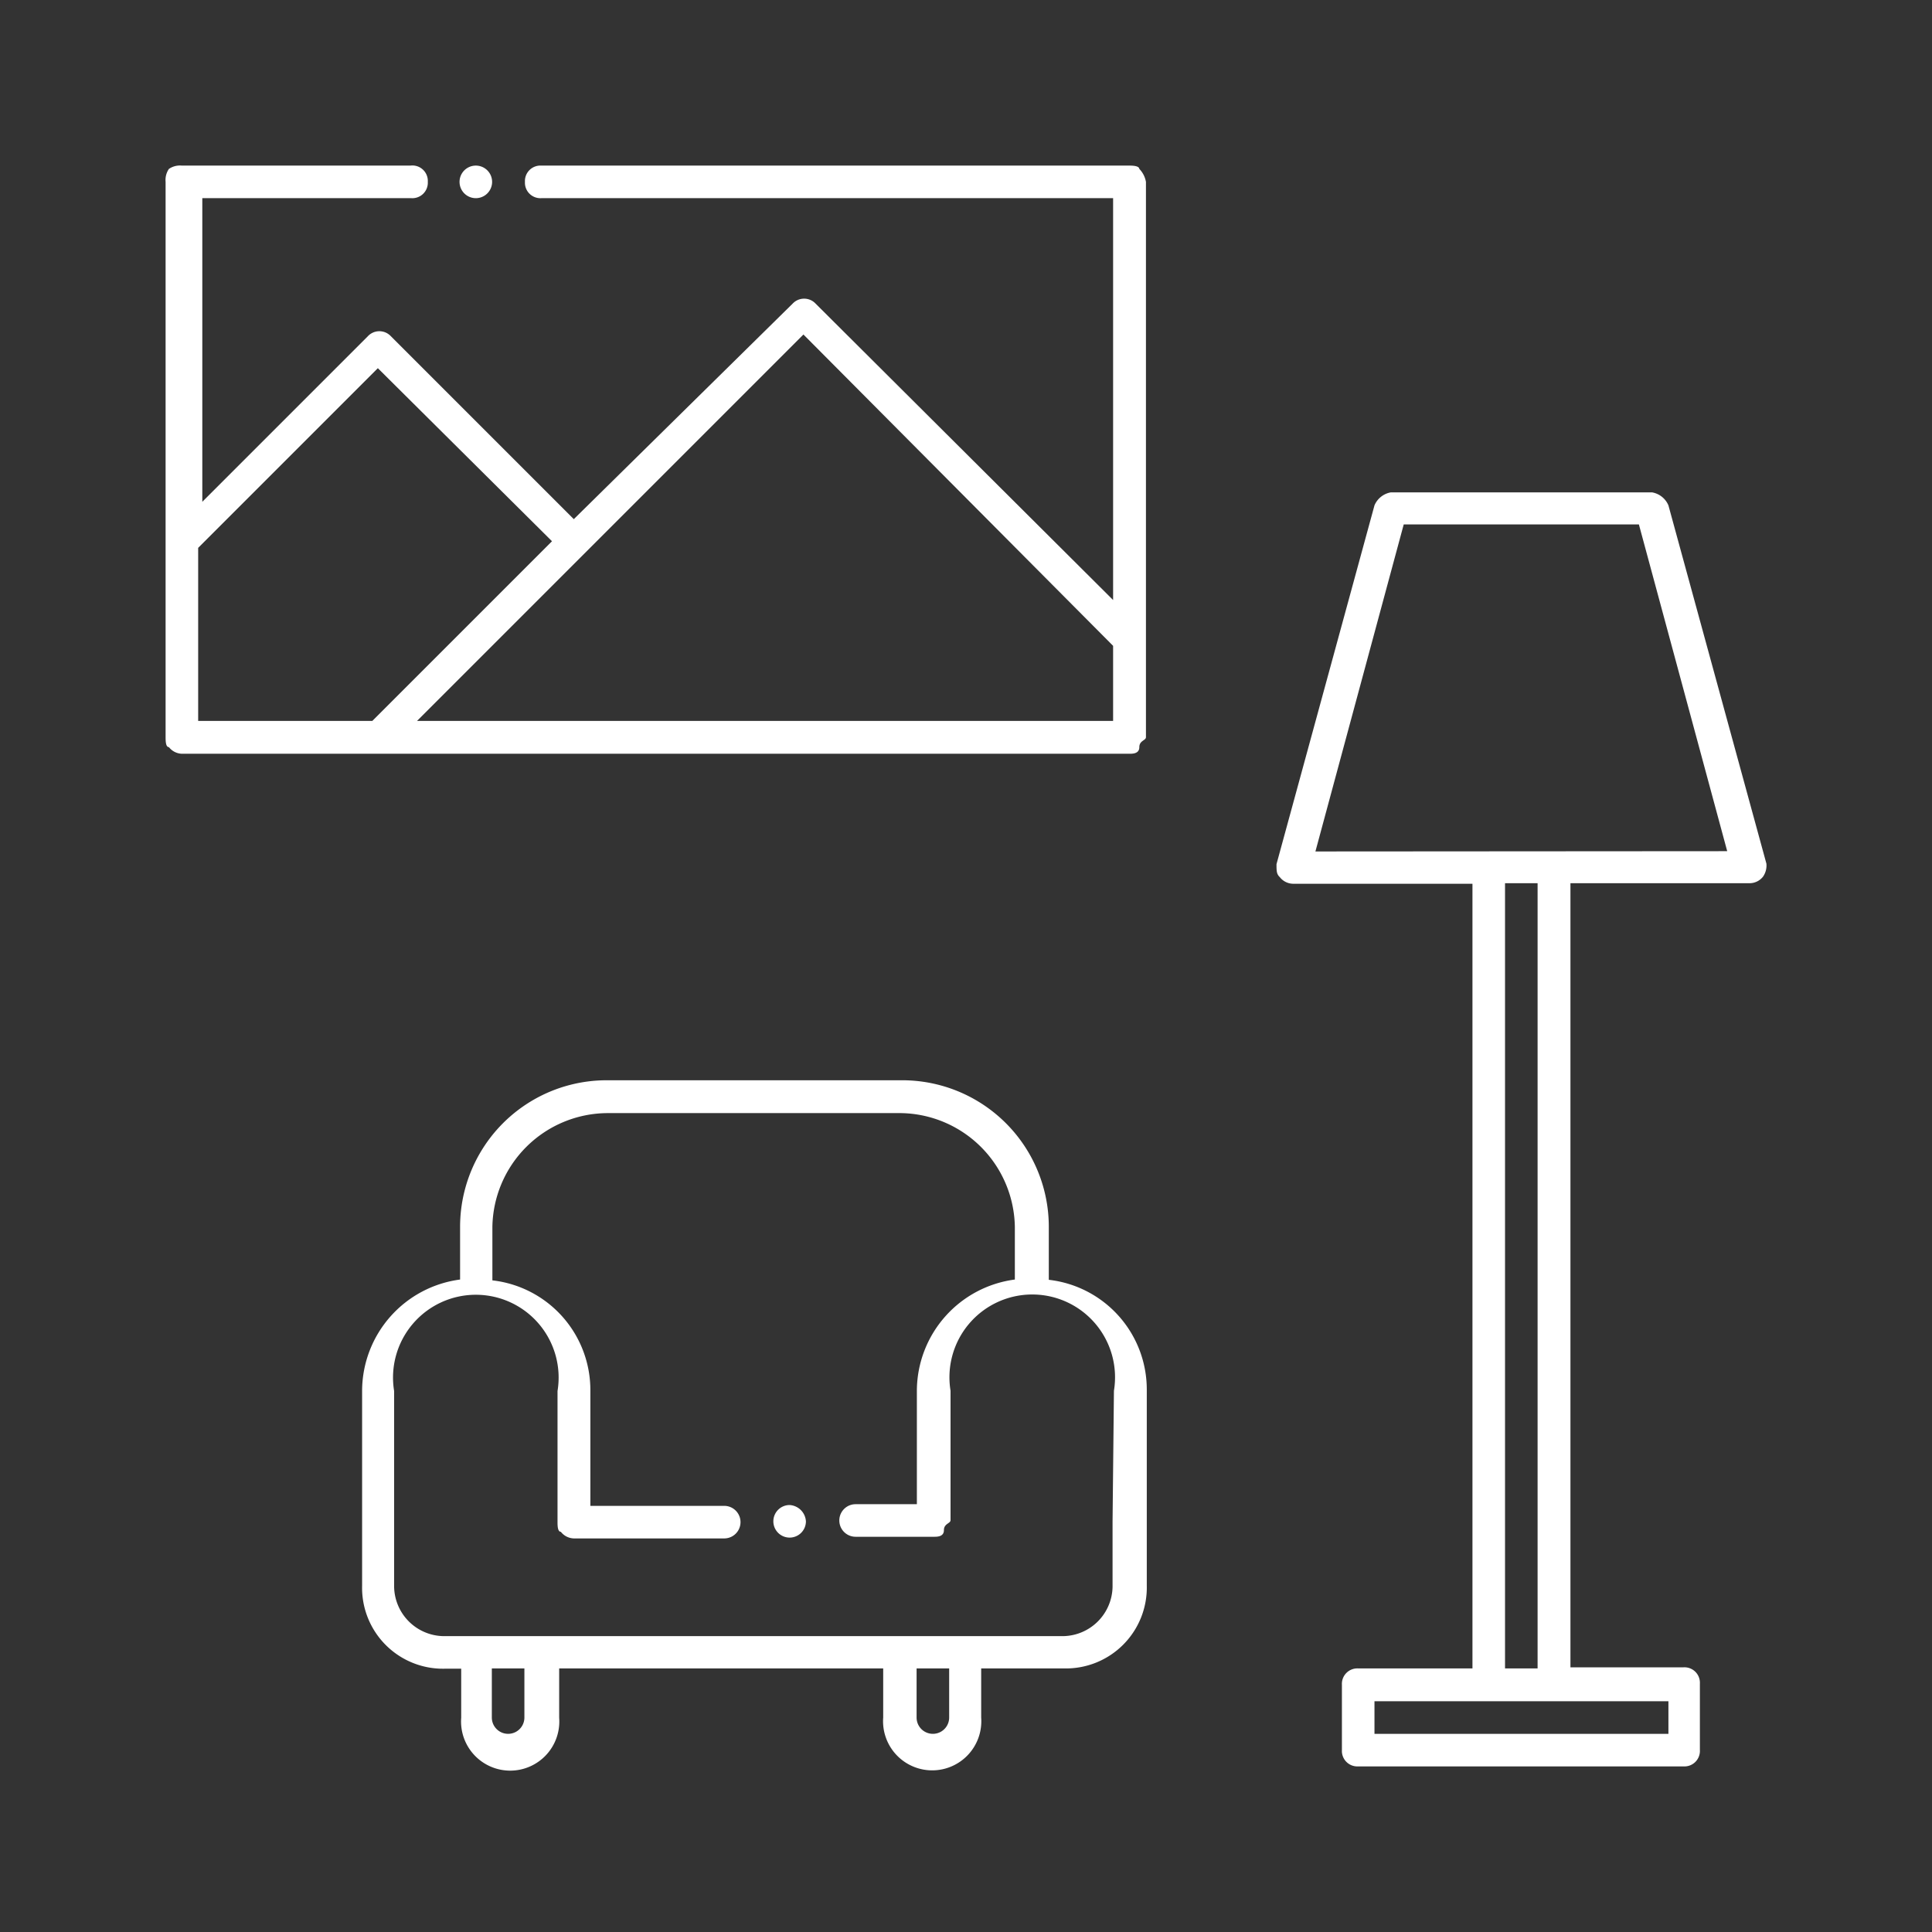
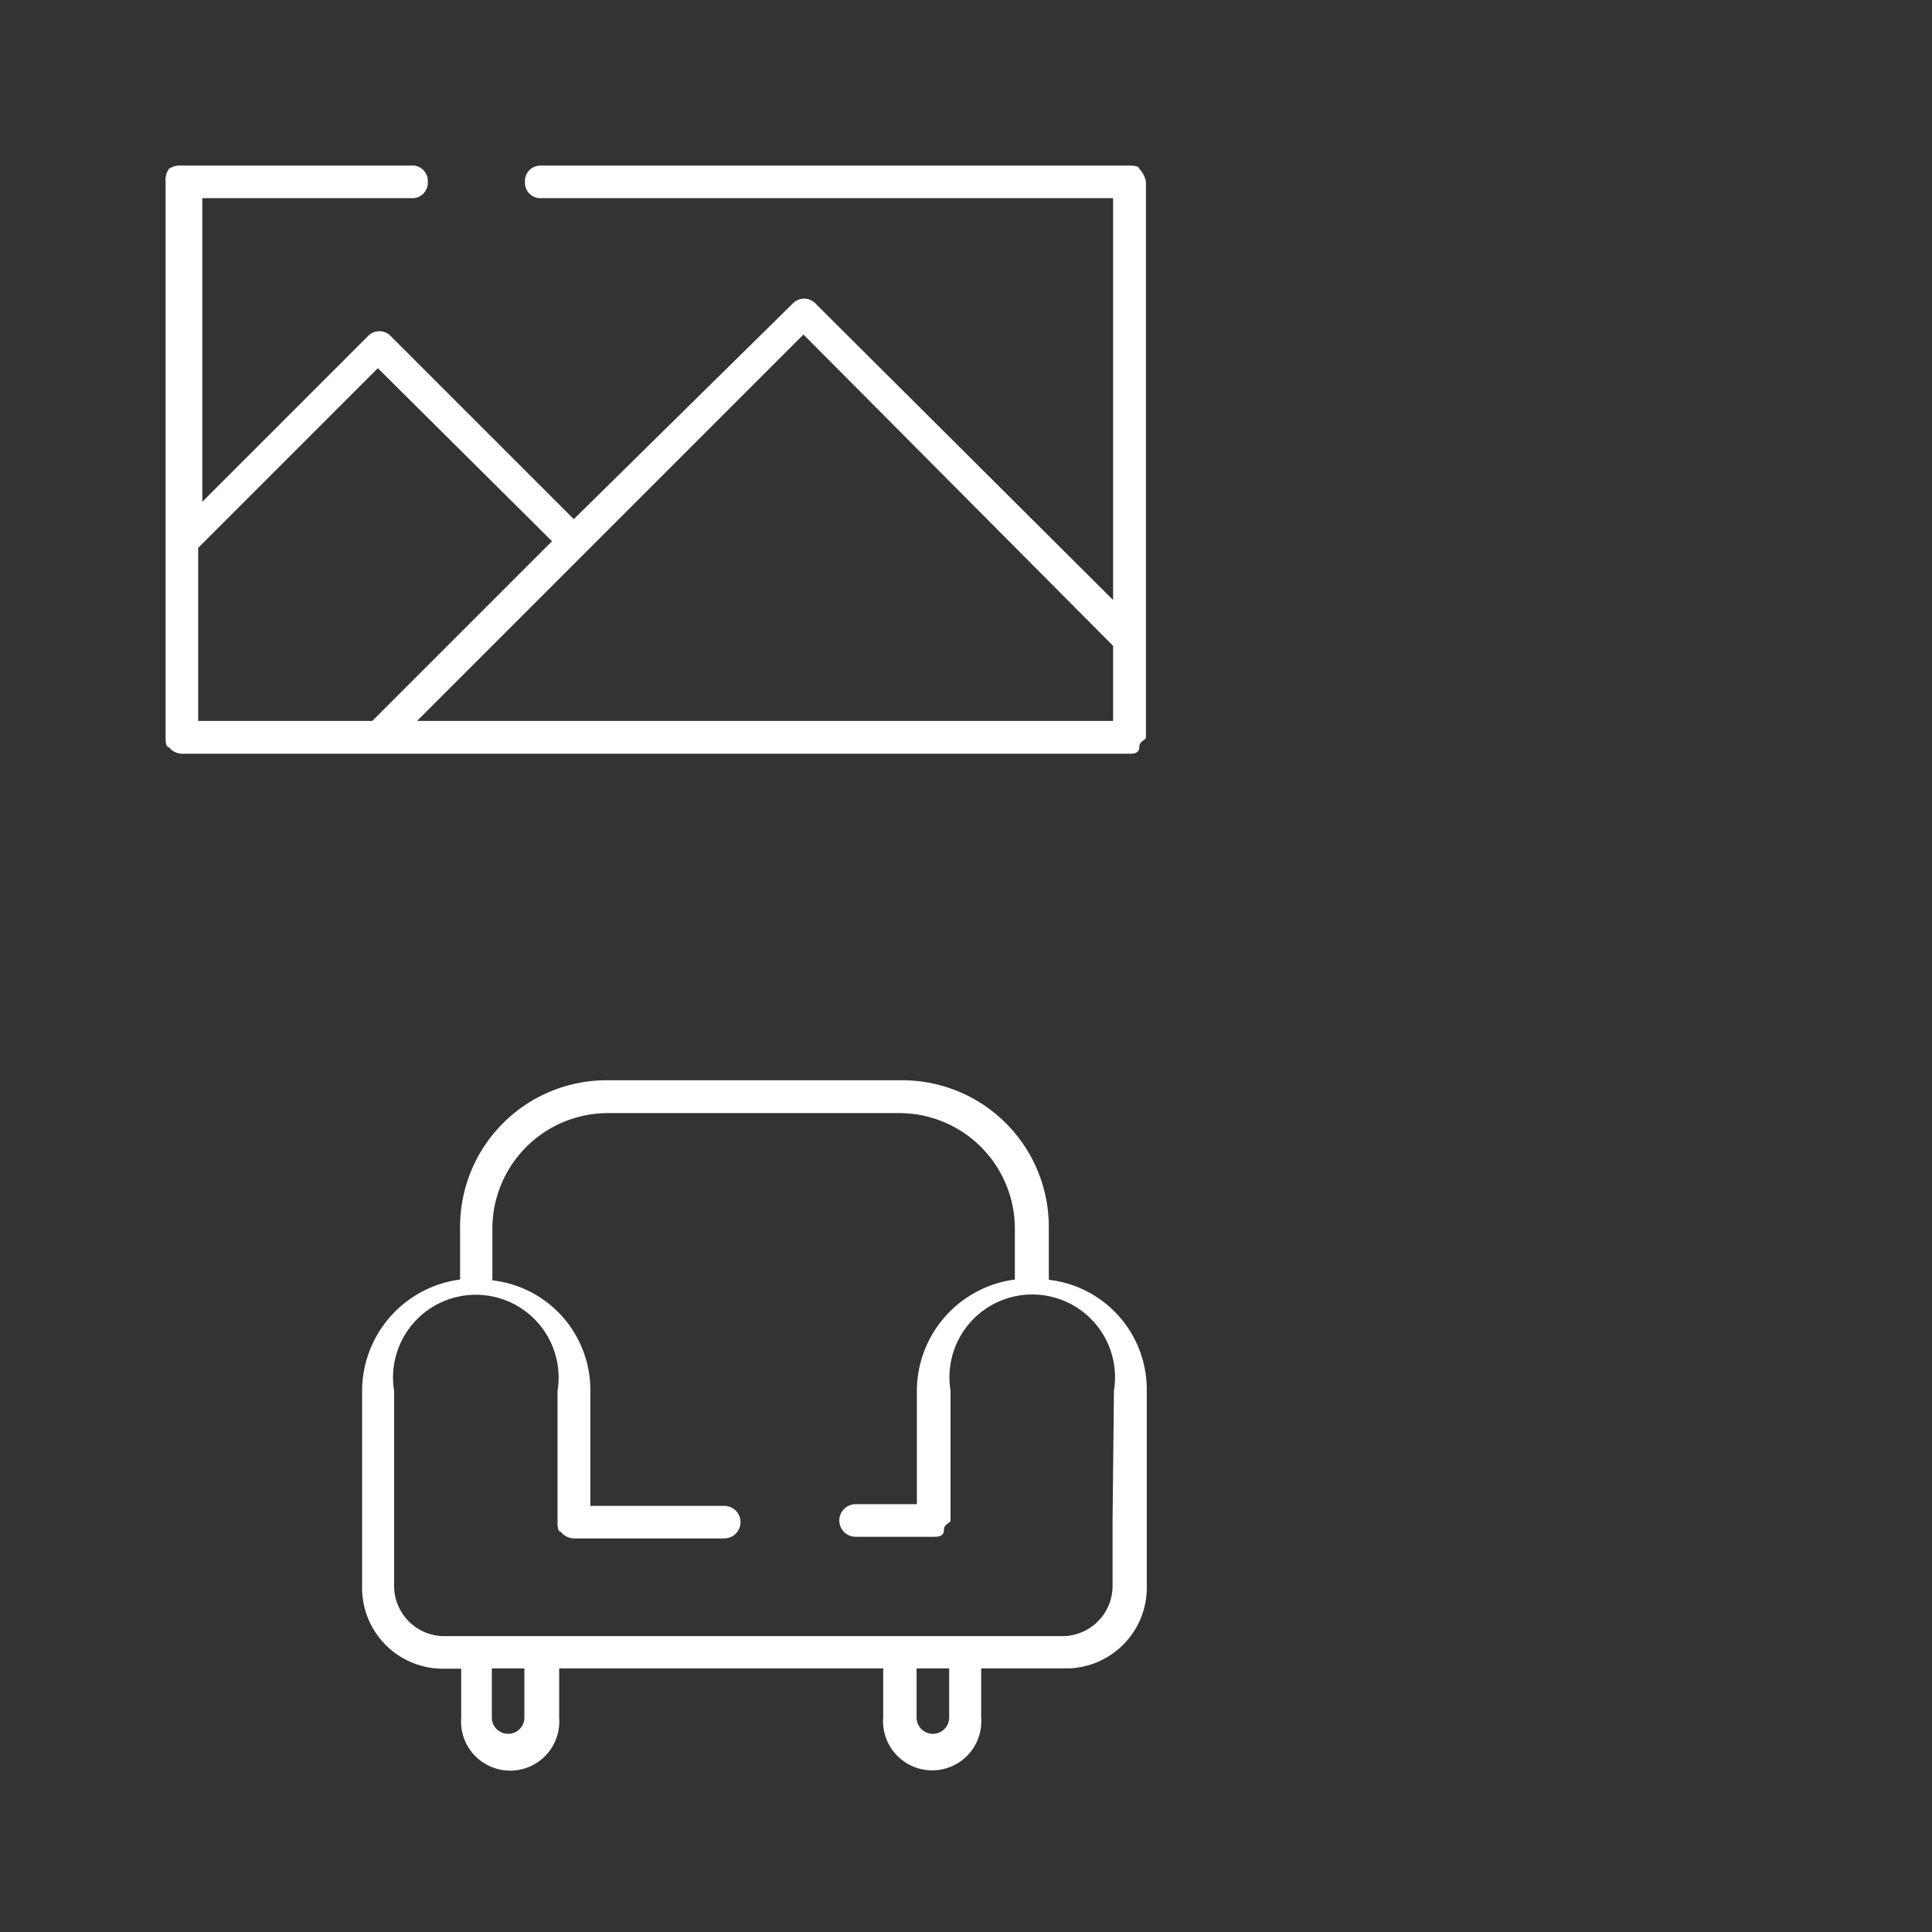
<svg xmlns="http://www.w3.org/2000/svg" viewBox="0 0 70 70">
  <rect x="0" y="0" width="70" height="70" fill="#333333" stroke="none" />
  <defs>
    <style>.\30 c0dd0f8-9ee6-4c7e-8ea2-83f3b9c1c561{isolation:isolate;}.c255e15b-cf9f-4a7e-a447-1c71e352060a{mix-blend-mode:multiply;}.a7ce555c-a9d5-48e8-9e96-c476117fa9eb{fill:#fff;}</style>
  </defs>
  <title>playarenas bco</title>
  <g class="0c0dd0f8-9ee6-4c7e-8ea2-83f3b9c1c561">
    <g id="8830db6e-e668-4ac9-a0f3-25265e1cf1ff" data-name="Capa 1">
      <g class="c255e15b-cf9f-4a7e-a447-1c71e352060a">
        <path class="a7ce555c-a9d5-48e8-9e96-c476117fa9eb" d="M38,46.37V44.47a5.31,5.31,0,0,0-5.33-5.33H22a5.31,5.31,0,0,0-5.33,5.33v1.89a4.08,4.08,0,0,0-3.55,4v7.1a2.93,2.93,0,0,0,3,3h.59v1.78a1.78,1.78,0,1,0,3.55,0V60.45H32v1.78a1.78,1.78,0,1,0,3.55,0V60.45h3a2.93,2.93,0,0,0,3-3v-7.1A4,4,0,0,0,38,46.37ZM19,62.23a.59.59,0,1,1-1.18,0V60.45H19Zm15.39,0a.59.59,0,1,1-1.18,0V60.45h1.18Zm5.92-7.1v2.37a1.82,1.82,0,0,1-1.78,1.78H16.06a1.82,1.82,0,0,1-1.78-1.78v-7.1a3,3,0,1,1,5.92,0v4.74c0,.12,0,.36.12.36a.62.62,0,0,0,.47.24h5.45a.59.59,0,1,0,0-1.18H21.39V50.39a4,4,0,0,0-3.55-4V44.47A4.19,4.19,0,0,1,22,40.33H32.63a4.19,4.19,0,0,1,4.14,4.14v1.89a4.08,4.08,0,0,0-3.55,4v4.14H31a.59.59,0,0,0,0,1.18h2.84c.12,0,.36,0,.36-.24s.24-.24.24-.36V50.39a3,3,0,1,1,5.92,0Z" />
-         <path class="a7ce555c-a9d5-48e8-9e96-c476117fa9eb" d="M28.61,54.53a.59.59,0,1,0,.59.59A.63.63,0,0,0,28.61,54.53Z" />
-         <path class="a7ce555c-a9d5-48e8-9e96-c476117fa9eb" d="M16.65,6.59a.59.59,0,1,0,1.18,0,.59.59,0,1,0-1.18,0Z" />
        <path class="a7ce555c-a9d5-48e8-9e96-c476117fa9eb" d="M40.92,6H19.61a.56.56,0,0,0-.59.59.56.56,0,0,0,.59.59H40.33V21.74L29.55,11a.57.57,0,0,0-.83,0l-7.93,7.81-6.63-6.63a.57.57,0,0,0-.83,0l-6,6v-11h7.58a.56.56,0,0,0,.59-.59A.56.56,0,0,0,14.87,6H6.59a.71.71,0,0,0-.47.12A.71.71,0,0,0,6,6.59V26.71c0,.12,0,.36.12.36a.62.62,0,0,0,.47.24H40.92c.12,0,.36,0,.36-.24s.24-.24.24-.36V6.59a.9.9,0,0,0-.24-.47C41.27,6,41,6,40.92,6ZM7.18,19.85l6.51-6.51L20,19.61l-6.51,6.51H7.18Zm7.93,6.27,14-14L40.33,23.4v2.72Z" />
-         <path class="a7ce555c-a9d5-48e8-9e96-c476117fa9eb" d="M60.45,18.31a.79.79,0,0,0-.59-.47H50.39a.79.79,0,0,0-.59.47l-3.55,13c0,.24,0,.36.12.47a.62.62,0,0,0,.47.24h6.51V60.45H49.21a.56.56,0,0,0-.59.59v2.37a.56.56,0,0,0,.59.59H61a.56.56,0,0,0,.59-.59V61a.56.56,0,0,0-.59-.59H56.9V32h6.51a.62.62,0,0,0,.47-.24.71.71,0,0,0,.12-.47Zm0,44.51H49.8V61.64H60.45Zm-4.74-2.37H54.53V32h1.18Zm-8.05-29.6L50.86,19h8.52l3.2,11.84Z" />
      </g>
    </g>
  </g>
</svg>